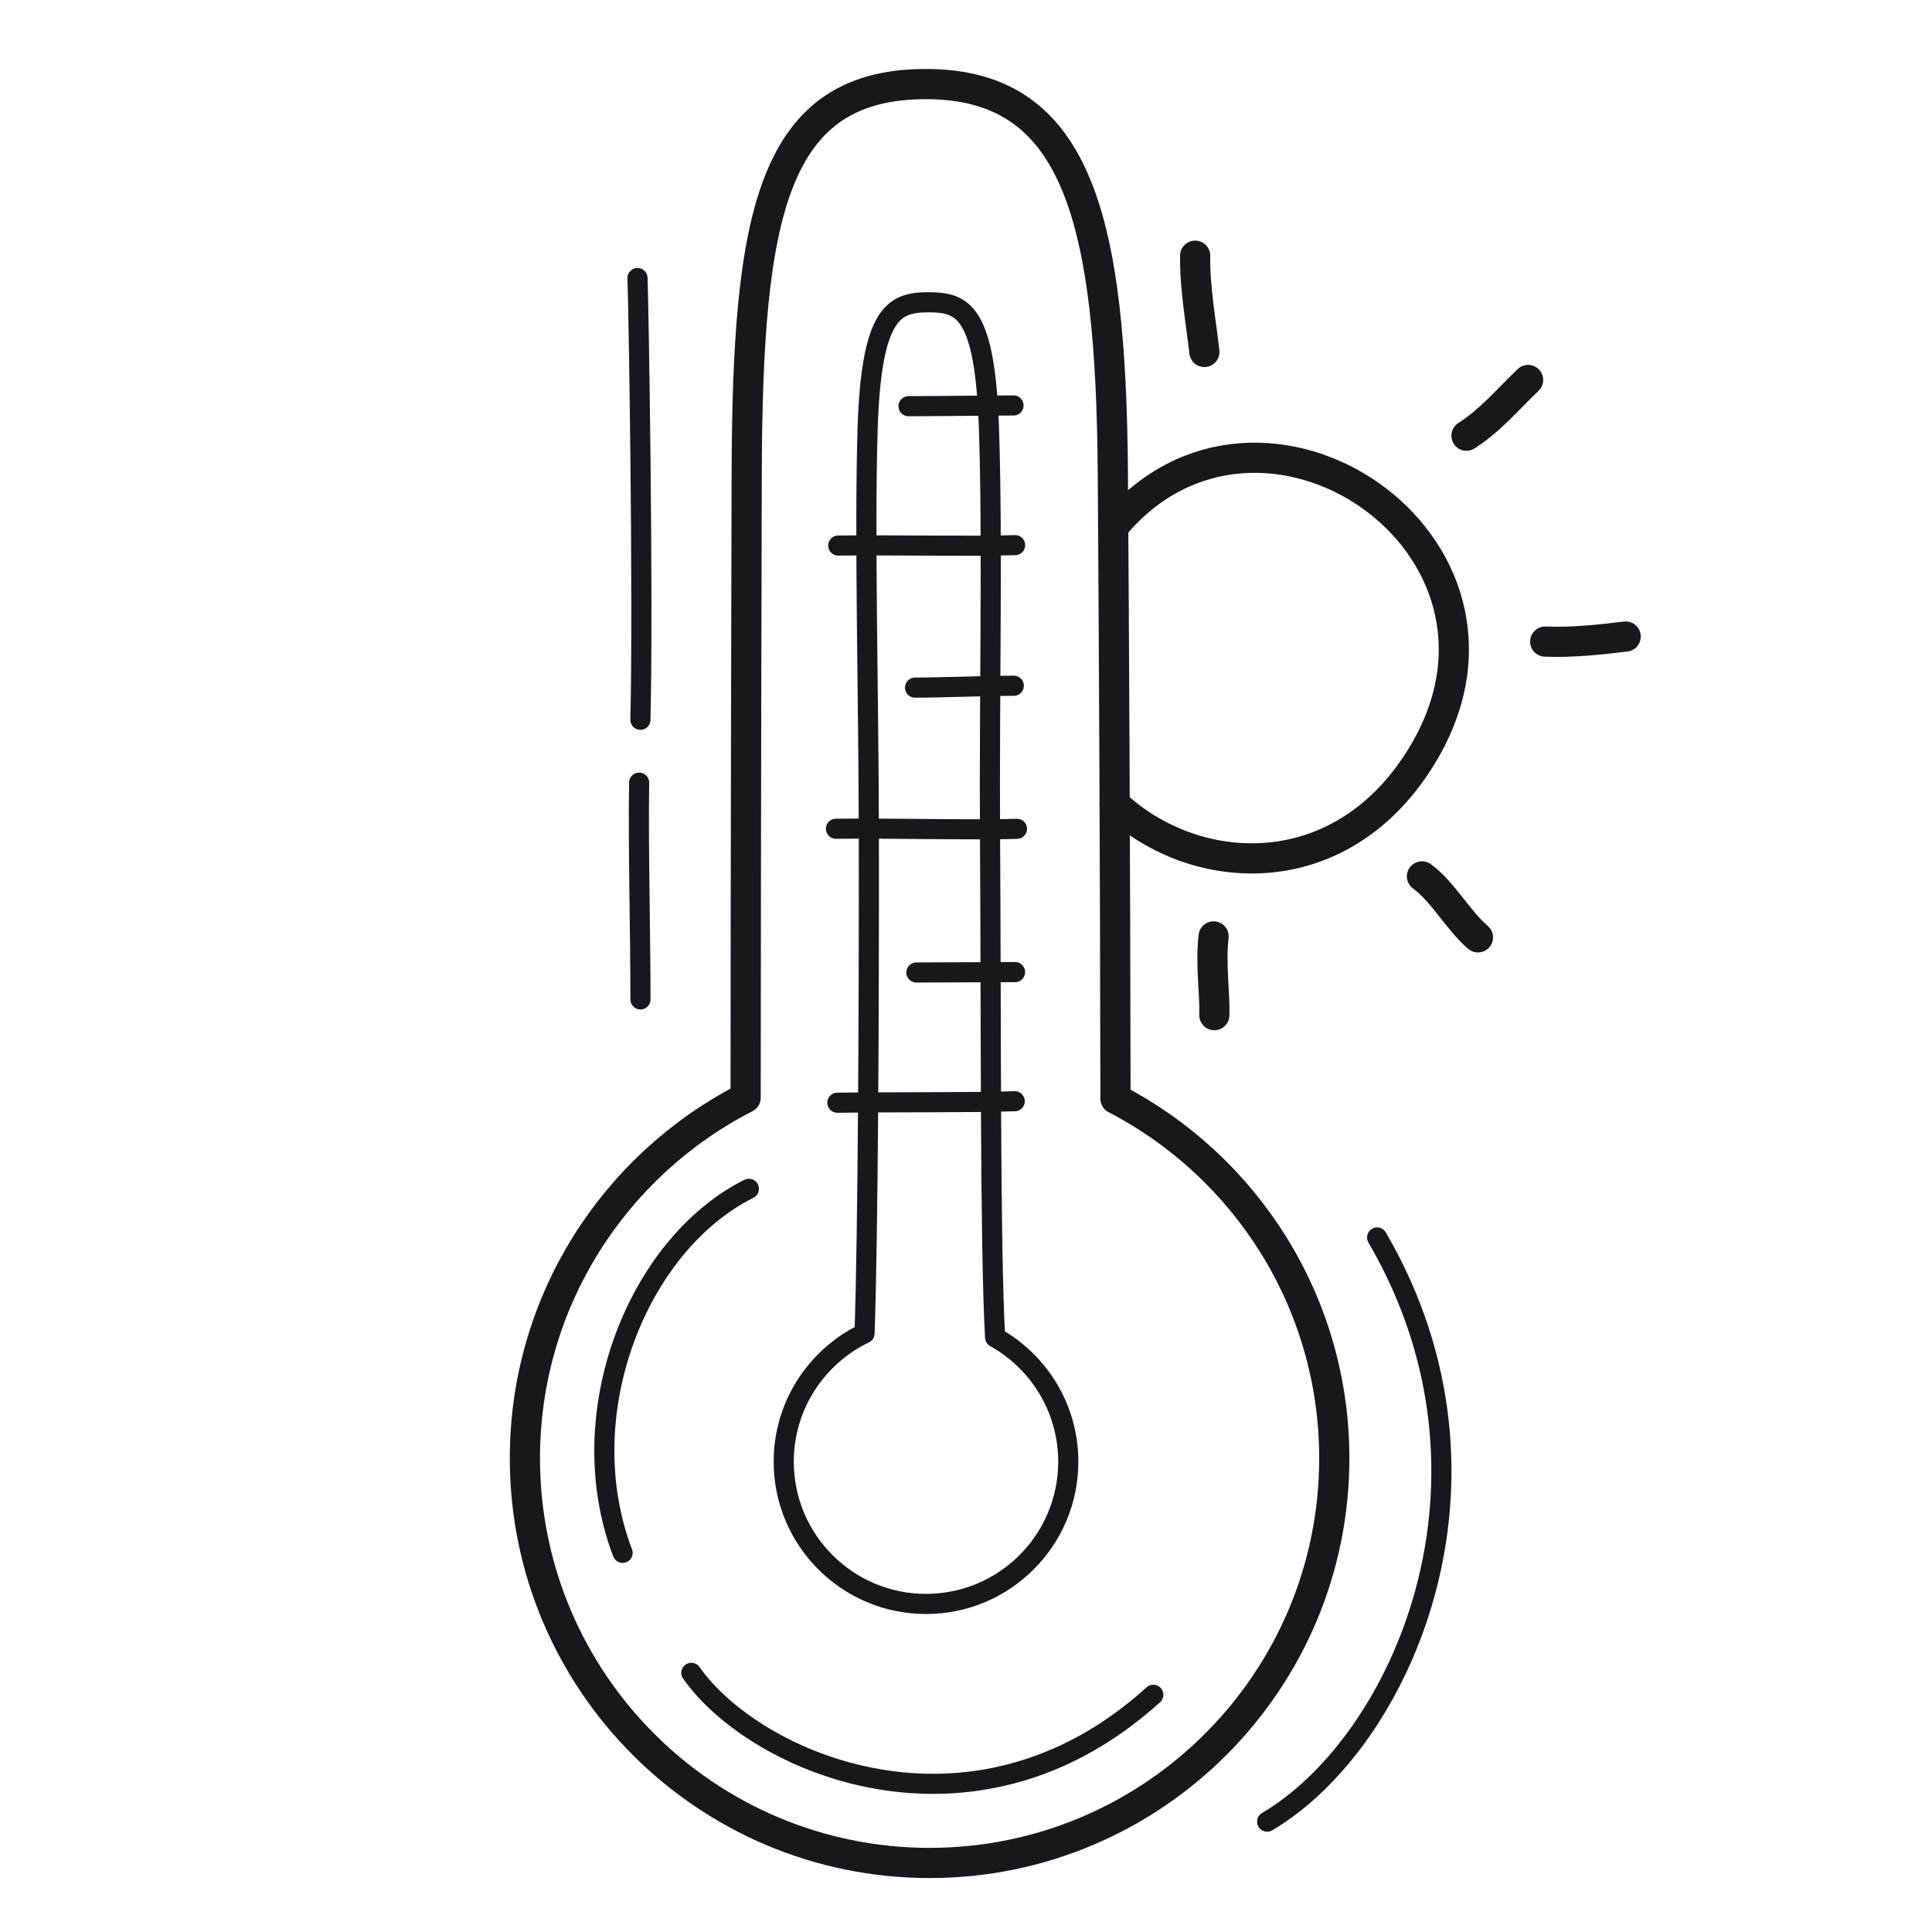
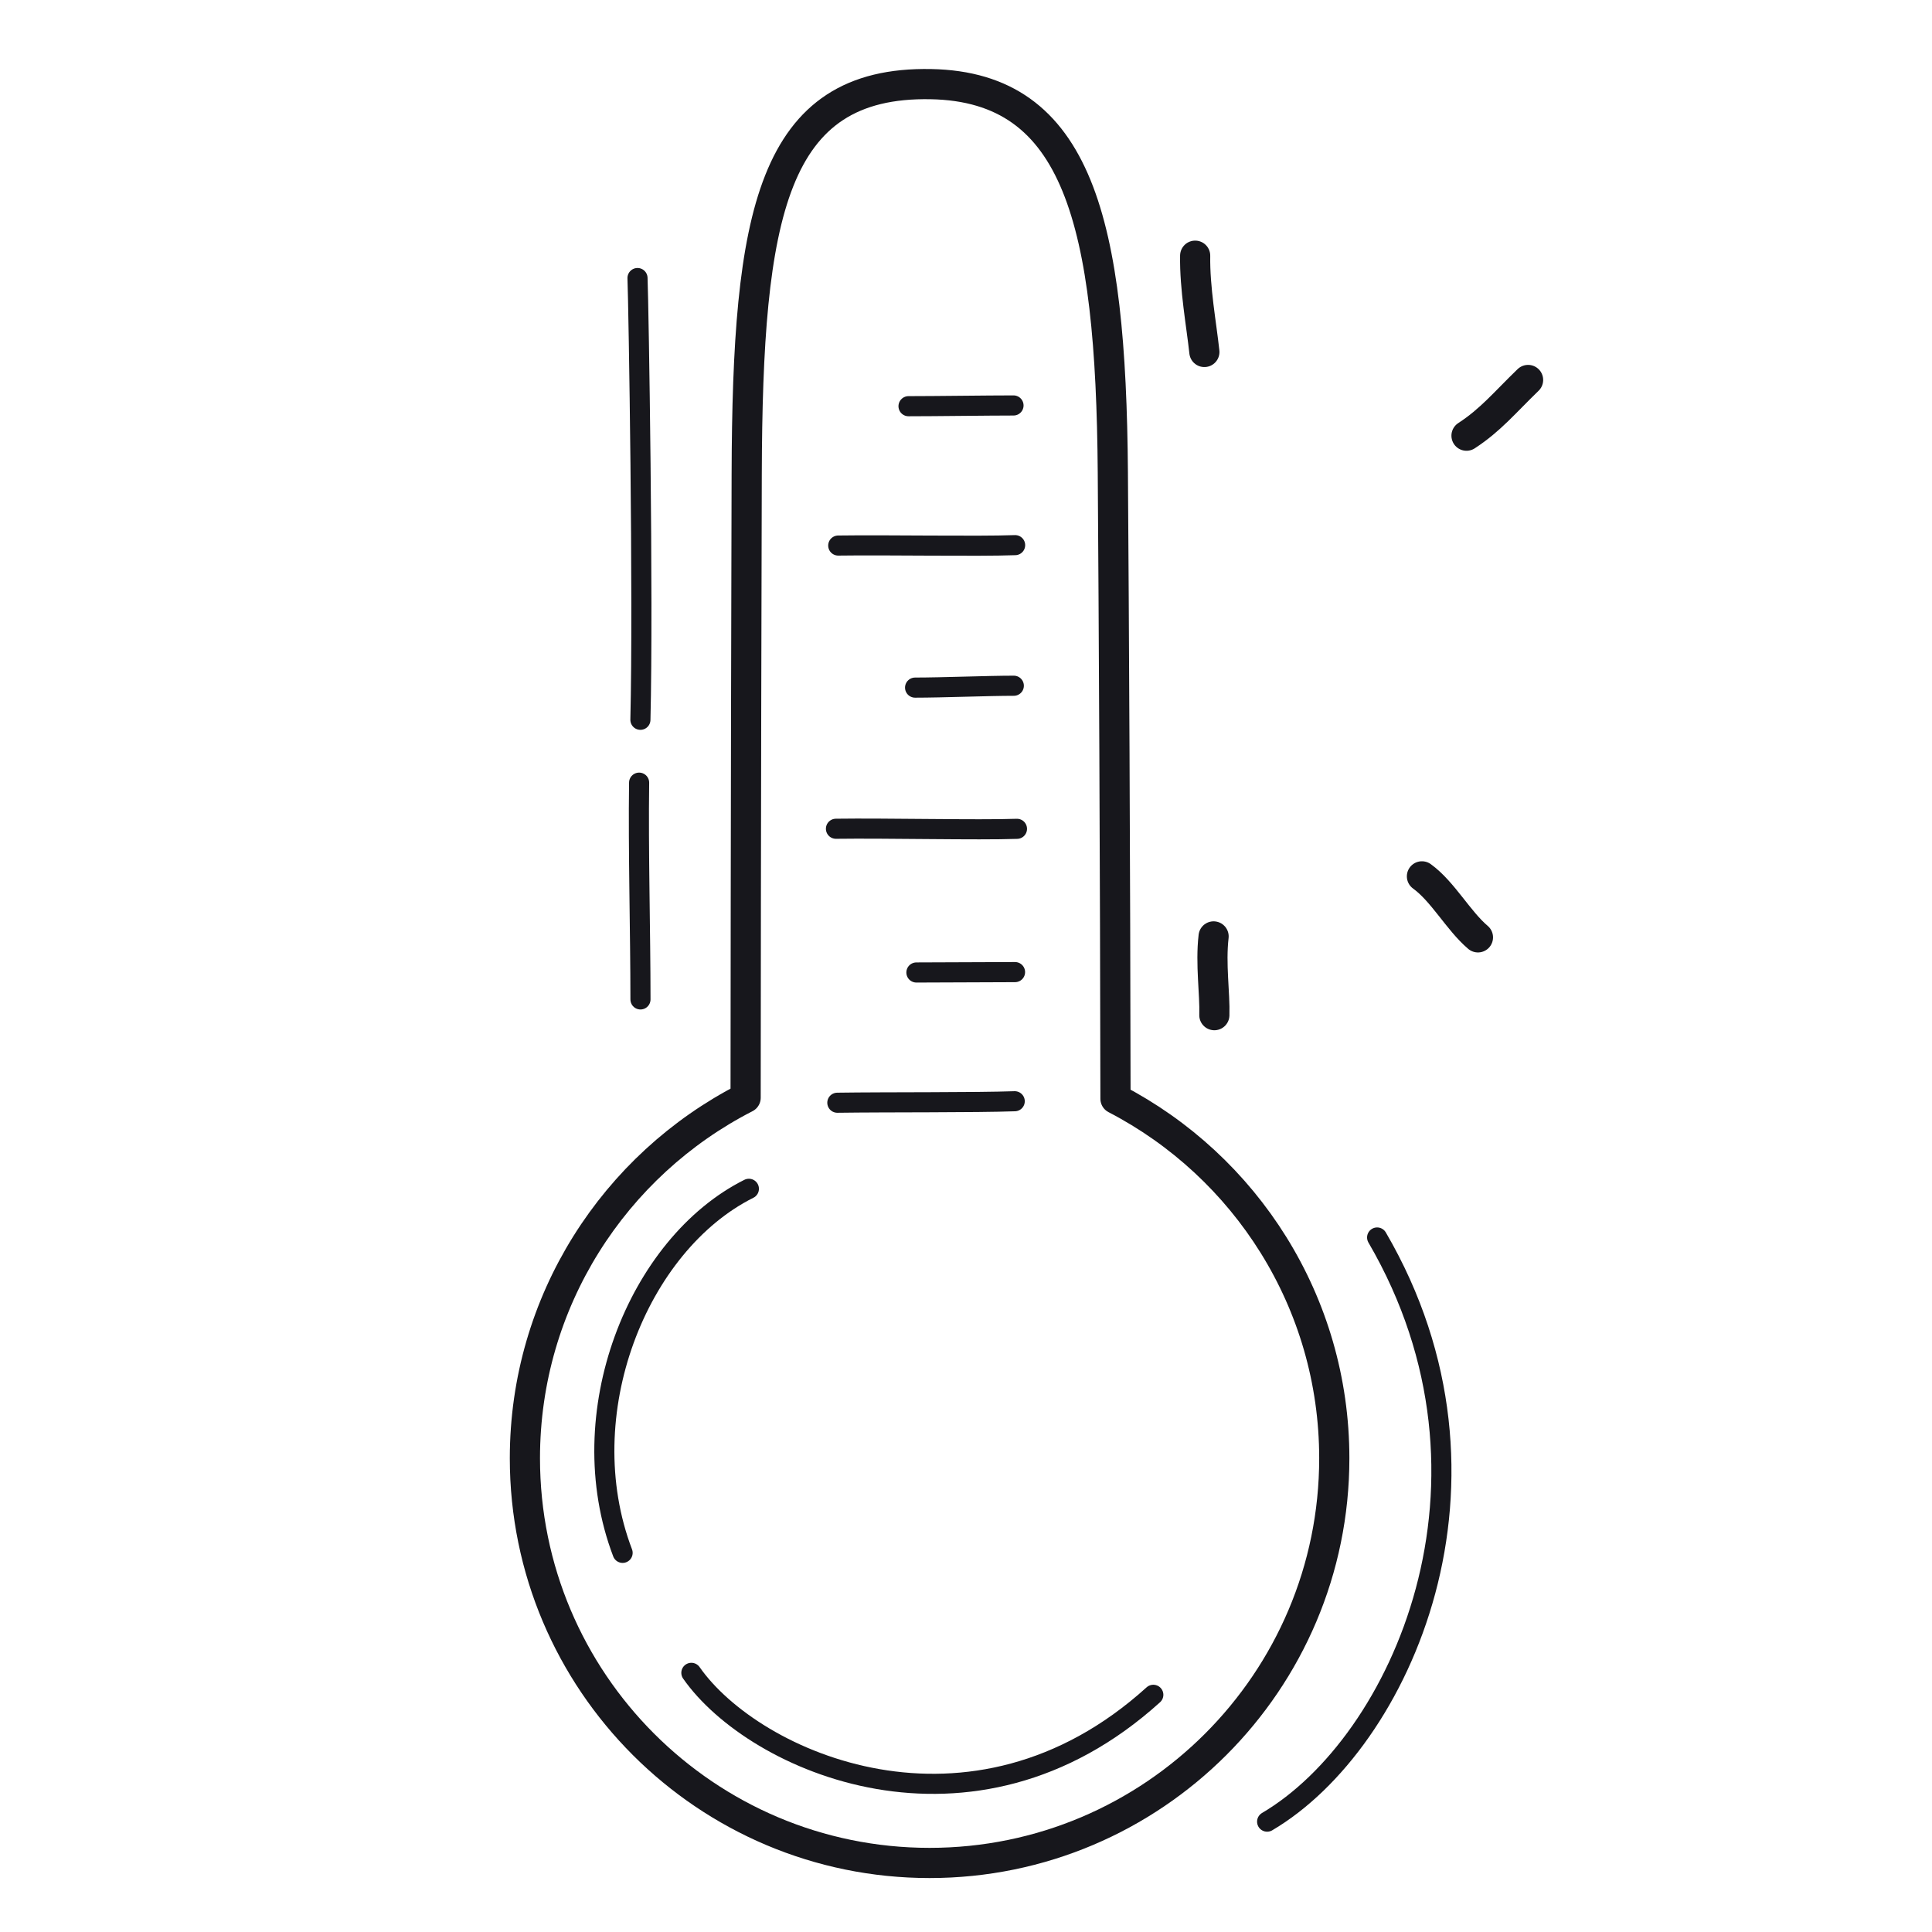
<svg xmlns="http://www.w3.org/2000/svg" width="192" height="192" style="width:100%;height:100%;transform:translate3d(0,0,0);content-visibility:visible" viewBox="0 0 192 192">
  <defs>
    <clipPath id="a">
      <path d="M0 0h192v192H0z" />
    </clipPath>
    <clipPath id="c">
      <path d="M0 0h192v192H0z" />
    </clipPath>
    <clipPath id="b">
      <path d="M0 0h192v192H0z" />
    </clipPath>
  </defs>
  <g fill="none" clip-path="url(#a)">
    <g stroke="#17171C" stroke-linecap="round" stroke-linejoin="round" clip-path="url(#b)" style="display:block">
      <path stroke-width="3" d="M-18.176-49.629c-.021 6.978-.093 36.102-.107 61.976-13.016 6.662-21.935 20.21-21.935 35.826 0 22.197 18.021 40.218 40.218 40.218S40.218 70.37 40.218 48.173c0-15.538-8.831-29.03-21.744-35.727-.027-22.41-.163-48.513-.264-62.245-.184-24.829-3.419-38.306-18.076-38.587-15.859-.304-18.233 12.979-18.31 38.757" class="primary" style="display:block" transform="translate(92.382 96.747)" />
      <path stroke-width="2.996" d="M7.988 2.453C6.341.477 5.571-2.71 4.088-4.798" class="primary" style="display:block" transform="rotate(165.723 69.349 53.12)" />
-       <path stroke-width="2.996" d="M5.281 2.568C2.822 1.822-.101 1.401-2.598 1.081" class="primary" style="display:block" transform="rotate(165.723 75.588 42.449)" />
      <path stroke-width="2.996" d="M1.834-6.454C-.86-5.54-2.641-4.21-5.464-2.595" class="primary" style="display:block" transform="rotate(165.723 70.671 27.434)" />
      <path stroke-width="2.996" d="M3.173-1.601c-1.316.657-5.03 2.56-6.346 3.202" class="primary" style="display:none" transform="rotate(120.723 32.68 82.613)" />
      <path stroke-width="2.996" d="M1.567-4.027C.972-1.973.7.978-.292 3.578" class="primary" style="display:block" transform="rotate(165.723 54.554 55.889)" />
      <path stroke-width="2.996" d="M3.88-2.838C1.706-1.21-1.057 1.223-3.88 2.838" class="primary" style="display:block" transform="rotate(120.723 51.026 49.017)" />
      <g style="display:block">
        <path stroke-width="1.996" d="M100.843 109.44c-3.873.14-12.652.078-17.63.148m17.67-55.412c-3.873.14-12.6-.03-17.58.04m17.763 28.152c-3.871.139-13.01-.077-17.99-.007" class="primary" />
        <path stroke-width="2" d="M100.872 96.607c-2.59 0-7.087.038-9.8.038m9.679-28.497c-2.59 0-7.097.186-9.81.186m9.78-28.04c-2.59 0-7.719.074-10.432.074" class="primary" />
      </g>
      <path stroke-width="1.996" d="M22.955-3.333C4.93 12.982-16.731 3.401-22.955-5.516" class="primary" style="display:block" transform="translate(91.661 171.76)" />
      <path stroke-width="1.996" d="M-5.366 18.091c-5.256-13.799 1.492-30.65 12.549-36.182" class="primary" style="display:block" transform="translate(67.241 136.231)" />
-       <path stroke-width="2" d="M-5.68-11.924c.027 17.086-.088 39.955-.427 49.711-4.75 2.28-8.032 7.136-8.032 12.753 0 7.804 6.335 14.138 14.138 14.138 7.804 0 14.14-6.334 14.14-14.138 0-5.311-2.936-9.942-7.271-12.358-.512-9.184-.387-31.408-.505-49.903-.086-13.434.275-29.195-.108-40.457-.399-11.747-2.641-12.5-6.036-12.5-3.389.001-5.657 1.012-6.02 12.528-.33 10.436.099 26.695.121 40.226" class="primary" style="display:block" transform="translate(92.025 94.72)" />
      <path stroke-width="1.998" d="M.095 21.95c.299-12.198-.174-41.019-.288-43.9" class="primary" style="display:block" transform="translate(63.548 49.582)" />
      <path stroke-width="1.998" d="M.078 10.771c0-6.749-.227-14.806-.134-21.542" class="primary" style="display:block" transform="translate(63.571 88.551)" />
      <path stroke-width="1.998" d="M-8.665 29C4.655 21.154 16.341-4.917 2.266-29.053" class="primary" style="display:block" transform="translate(134.591 152.033)" />
-       <path stroke-width="2.998" d="M19.464 4.814c2.39-10.848-4.493-23.826-20.023-23.808-24.216.029-26.089 34.466-3.555 37.988" class="primary" style="display:block" transform="rotate(120.724 43.761 68.326)" />
    </g>
    <g clip-path="url(#c)" style="display:none">
      <path class="primary" style="display:none" />
      <path class="primary" style="display:none" />
      <g style="display:none">
        <path class="primary" />
        <path class="primary" />
        <path class="primary" />
        <path class="primary" />
        <path class="primary" />
      </g>
      <path class="primary" style="display:none" />
      <g style="display:none">
        <path class="primary" />
        <path class="primary" />
        <path class="primary" />
        <path class="primary" />
        <path class="primary" />
        <path class="primary" />
      </g>
      <path class="primary" style="display:none" />
      <path class="primary" style="display:none" />
      <path class="primary" style="display:none" />
      <path class="primary" style="display:none" />
-       <path class="primary" style="display:none" />
-       <path class="primary" style="display:none" />
    </g>
  </g>
</svg>